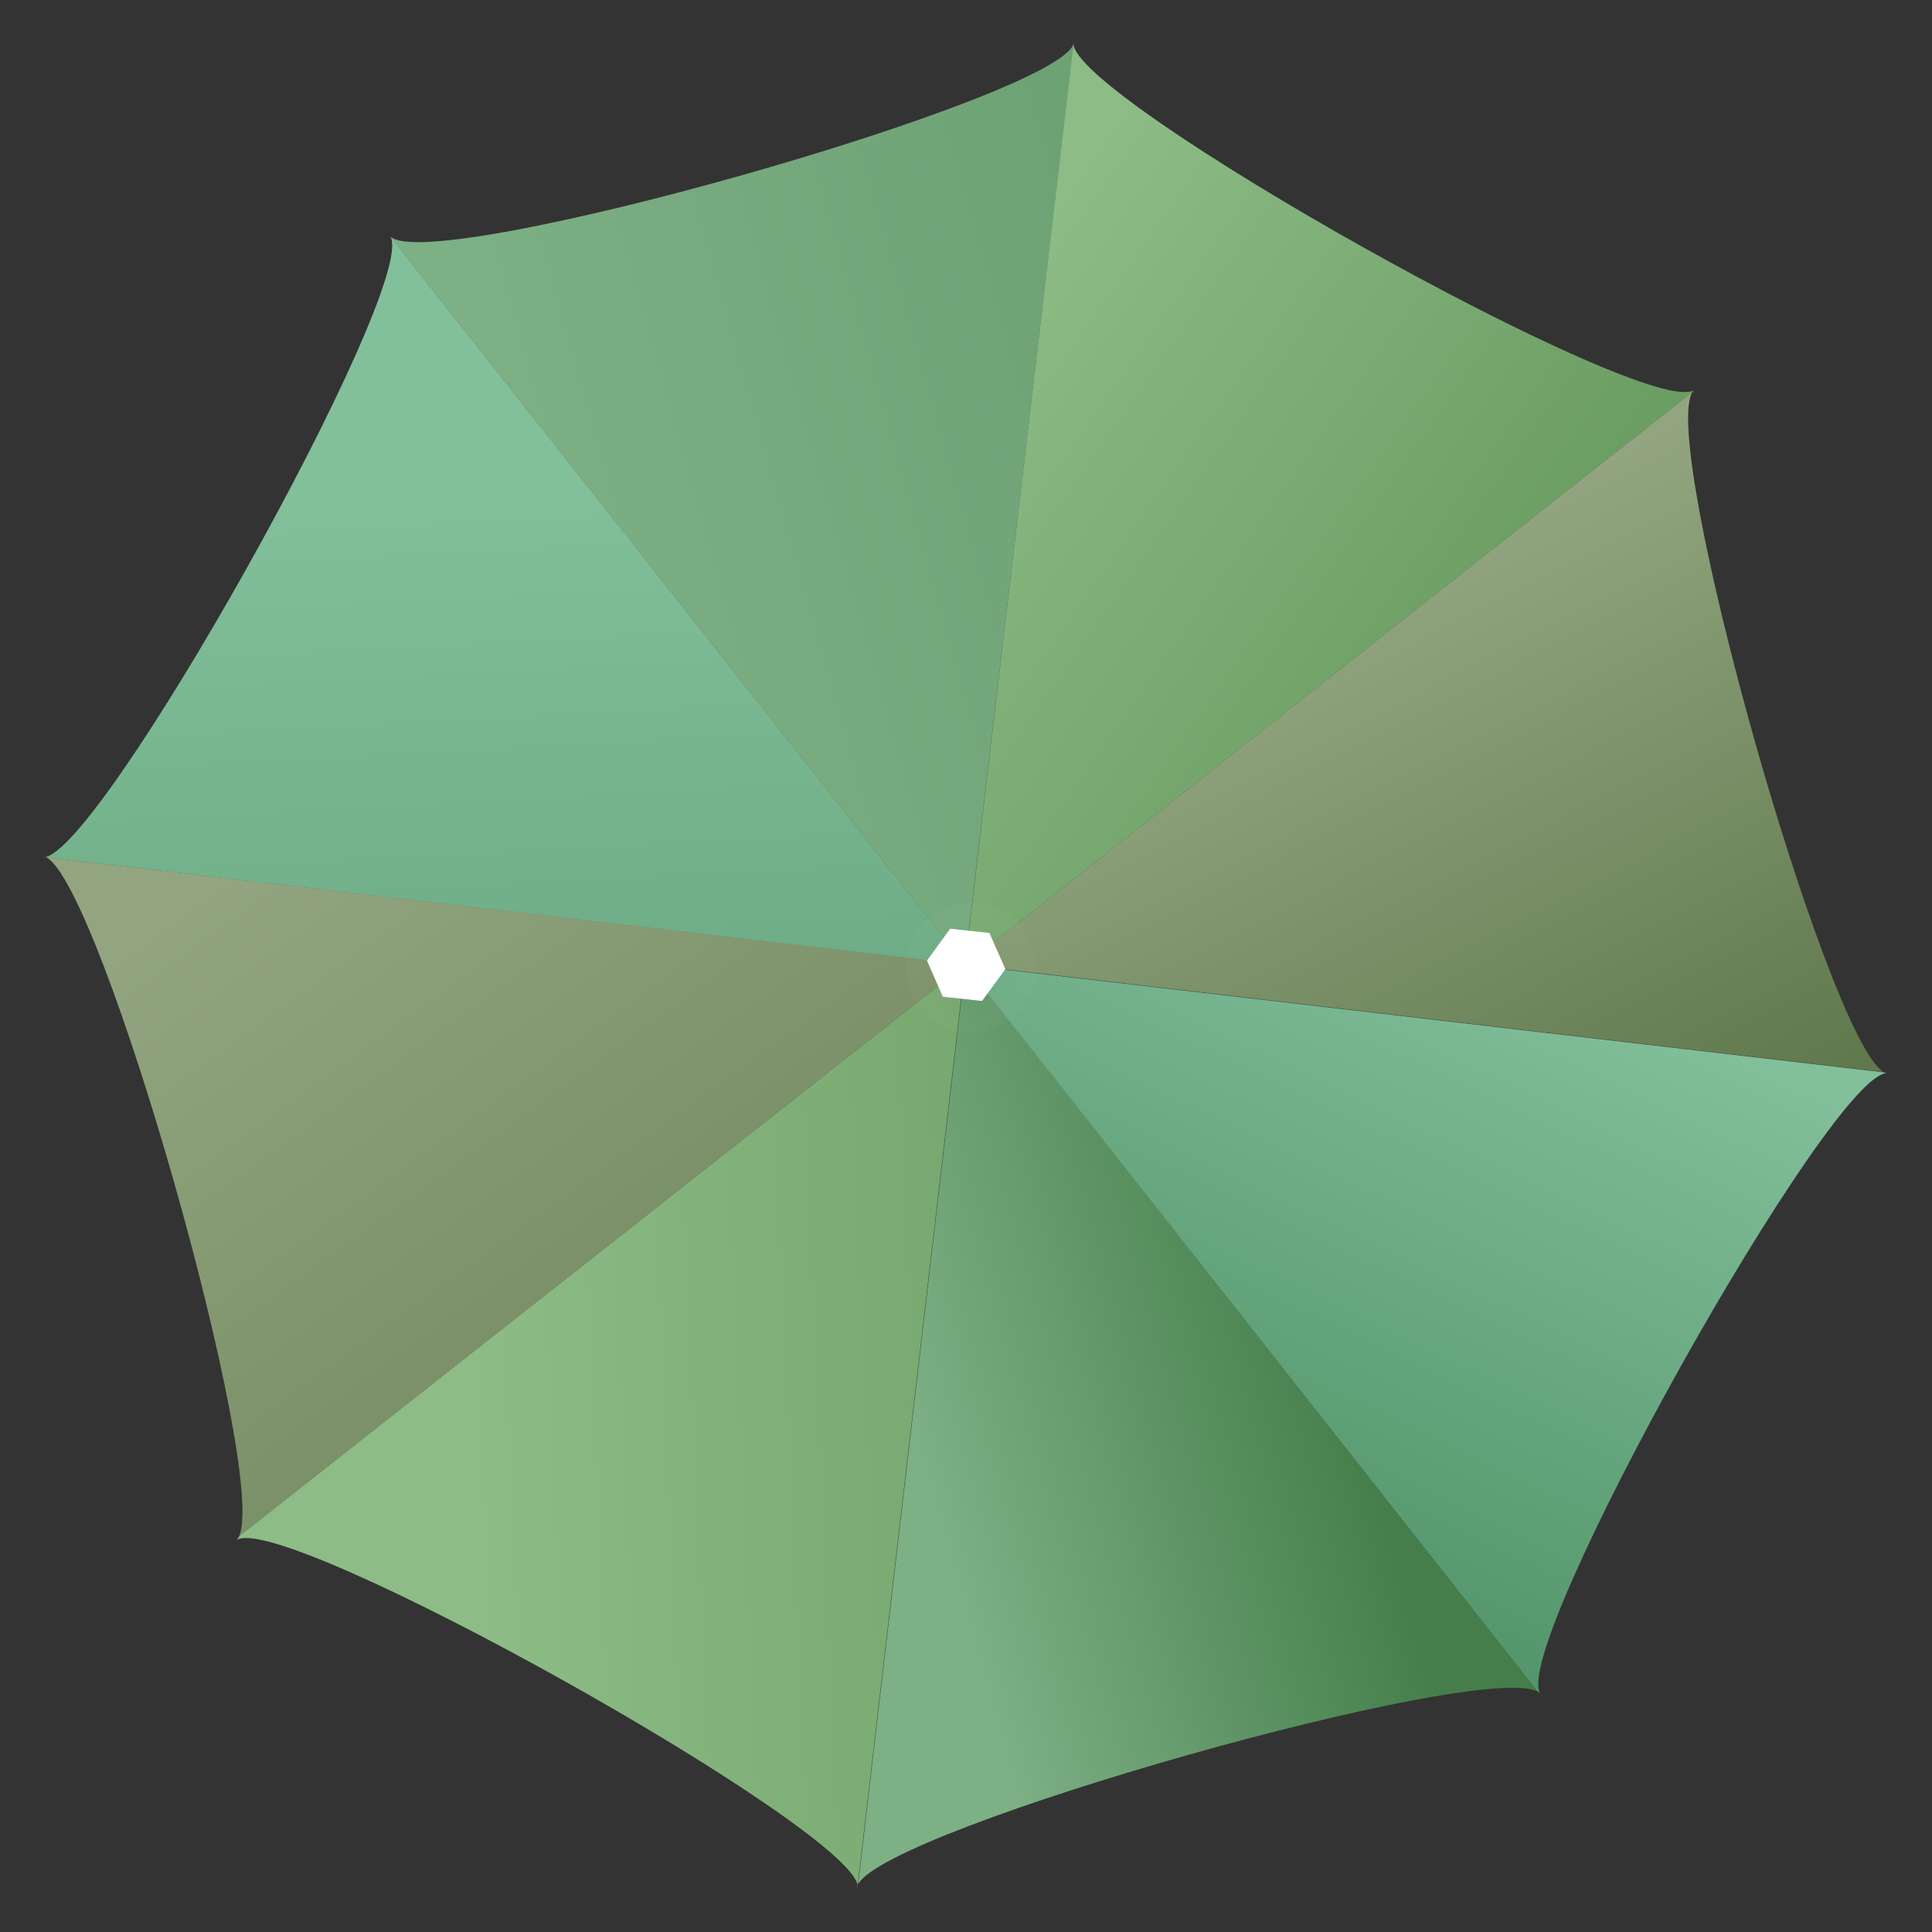
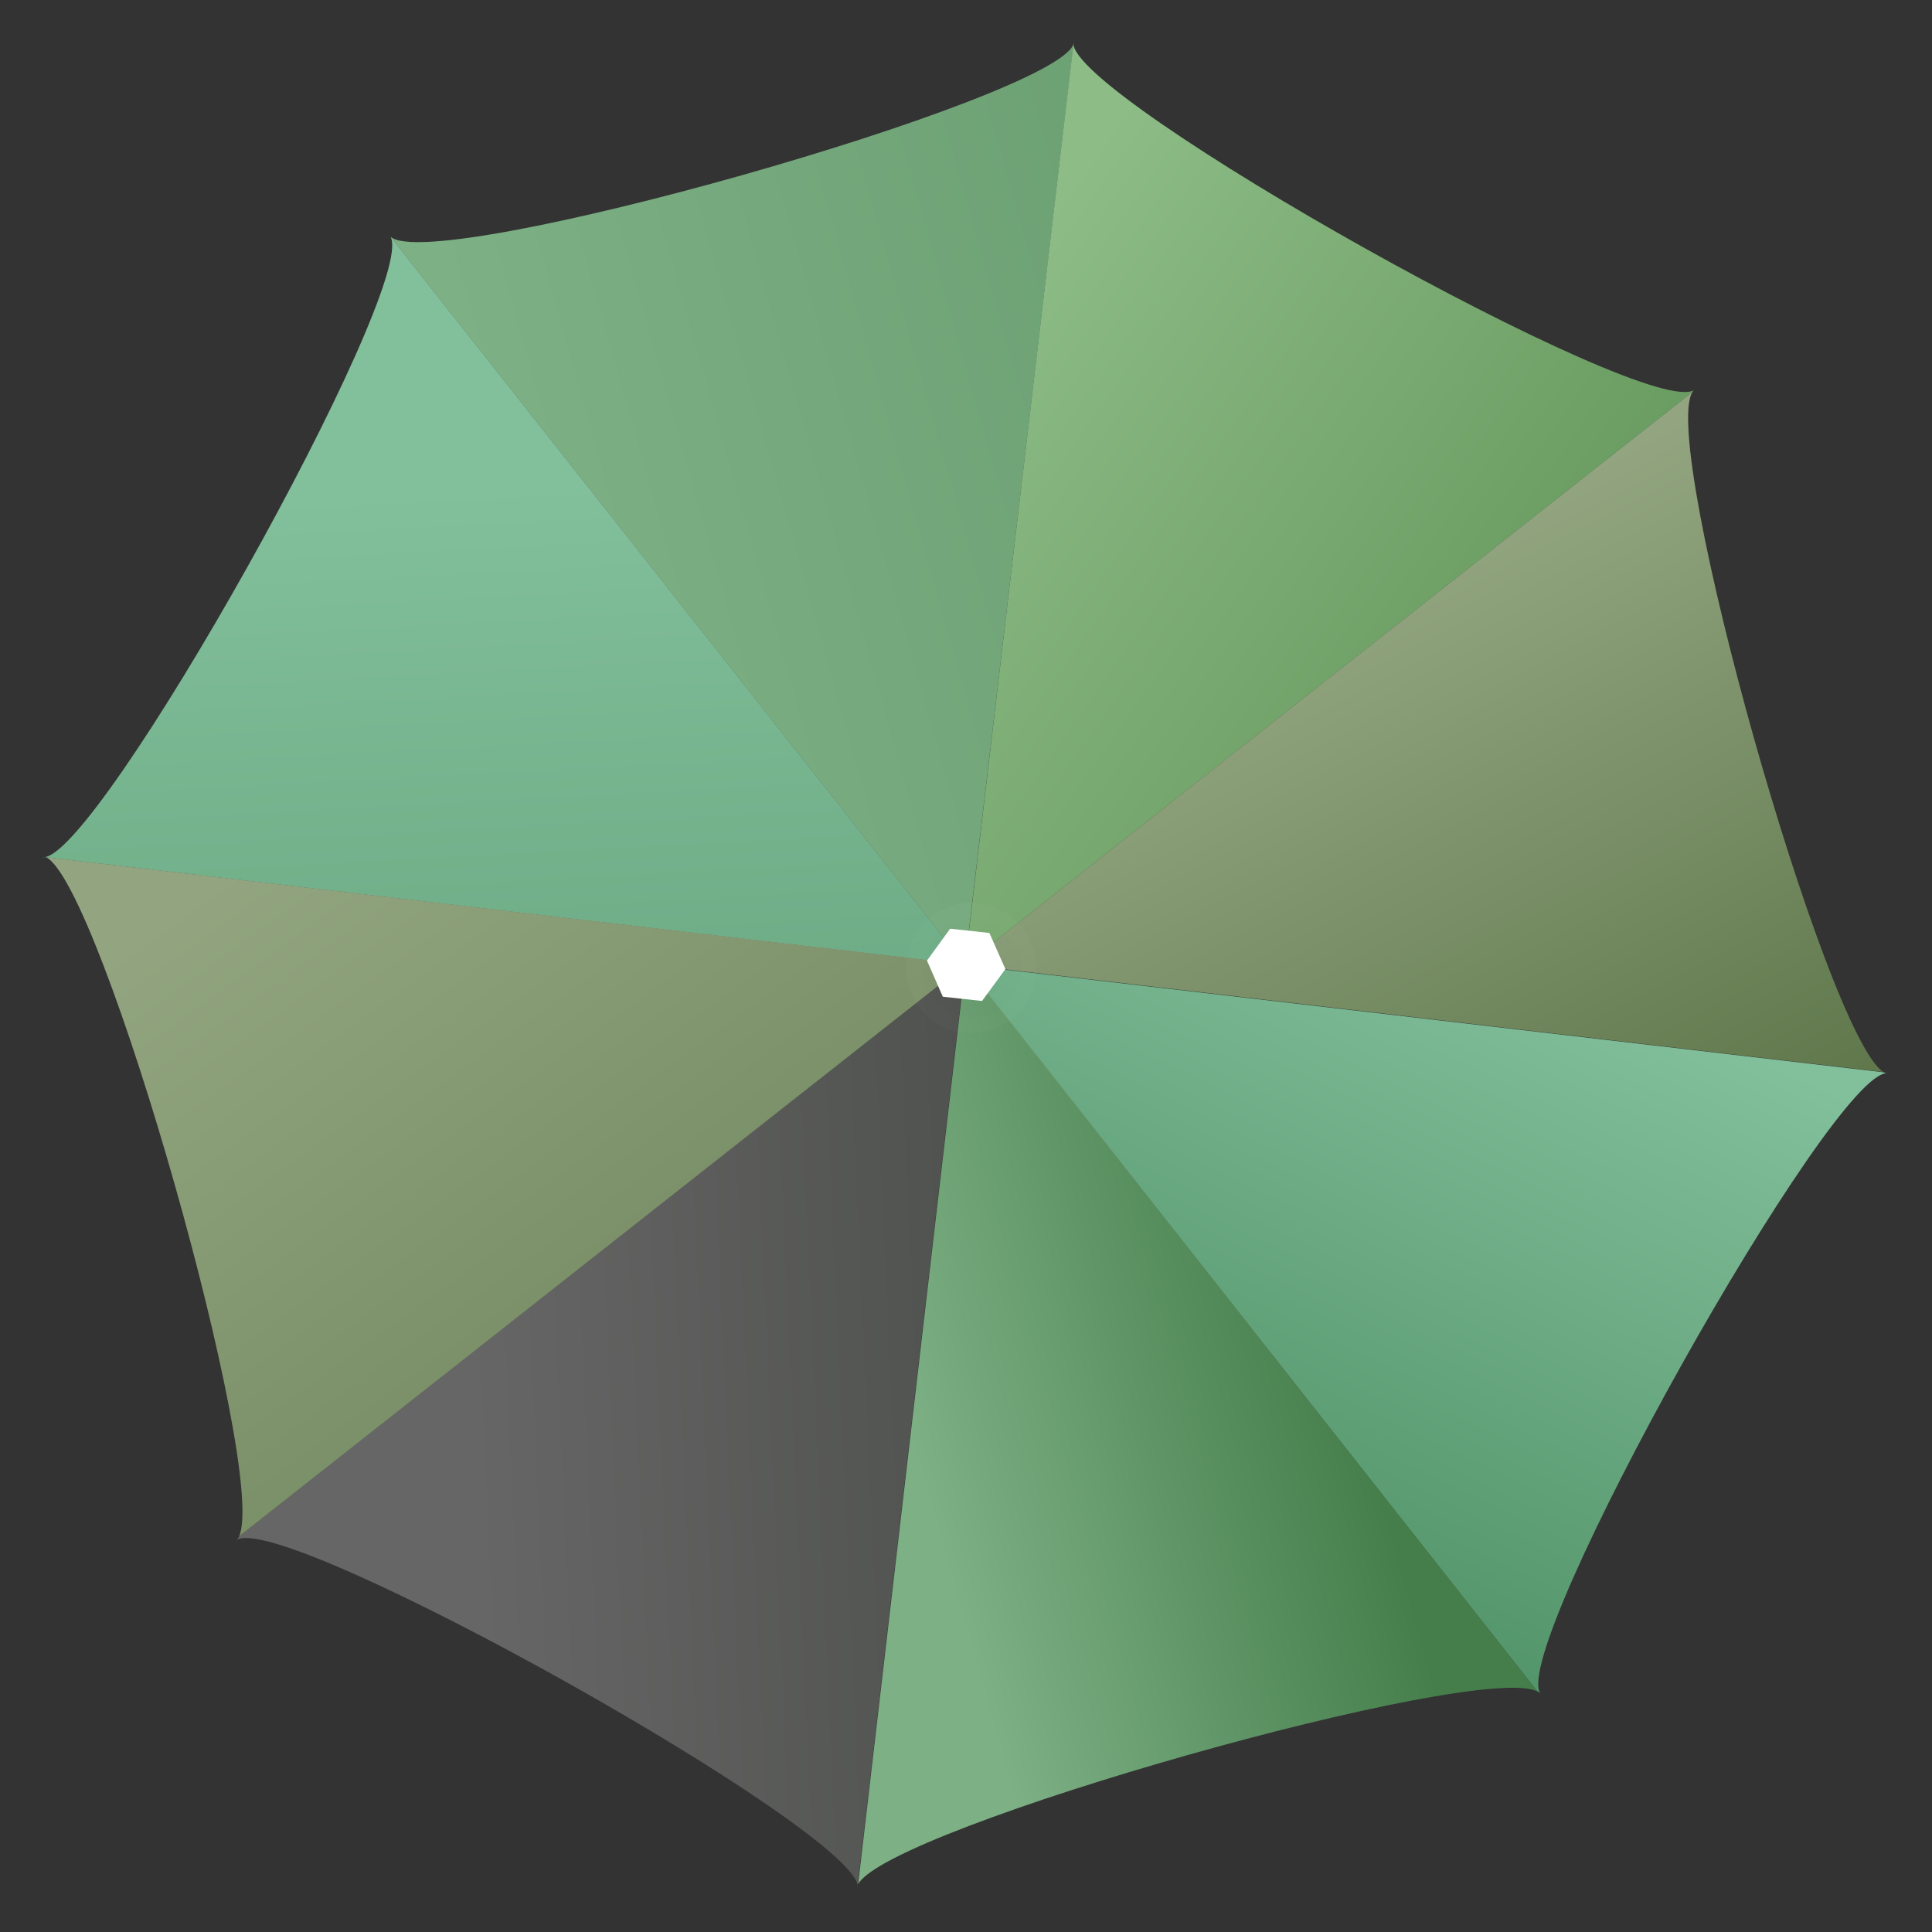
<svg xmlns="http://www.w3.org/2000/svg" version="1.1" id="Layer_1" x="0px" y="0px" viewBox="0 0 1000 1000" style="enable-background:new 0 0 1000 1000;" xml:space="preserve">
  <rect x="0" y="0" width="1000" height="1000" fill="#333333" stroke="none" />
  <style type="text/css">
	.st0{fill:#58A979;}
	.st1{fill:#67A65E;}
	.st2{fill:#52955C;}
	.st3{fill:#6D8755;}
	.st4{opacity:0.25;fill:url(#SVGID_1_);enable-background:new    ;}
	.st5{opacity:0.25;fill:url(#SVGID_00000156565763589203799300000016768750409301935746_);enable-background:new    ;}
	.st6{opacity:0.25;fill:url(#SVGID_00000065784690938248564960000015676670371310684557_);enable-background:new    ;}
	.st7{opacity:0.25;fill:url(#SVGID_00000056418924836133214650000004320829081560212390_);enable-background:new    ;}
	.st8{opacity:0.25;fill:url(#SVGID_00000128446467562879473450000000748171091399704991_);enable-background:new    ;}
	.st9{opacity:0.25;fill:url(#SVGID_00000042699319895418994350000009842889895698403998_);enable-background:new    ;}
	.st10{opacity:0.25;fill:url(#SVGID_00000127755636488153681050000006249930195294204034_);enable-background:new    ;}
	.st11{opacity:0.25;fill:url(#SVGID_00000027564189777099035390000016203056168330536340_);enable-background:new    ;}
	.st12{opacity:2.000000e-02;fill:url(#SVGID_00000118357473809258189750000018008729038737877389_);enable-background:new    ;}
	.st13{fill:#FFFFFF;}
</style>
  <g id="Layer_2_00000119091770579876070620000003512442595168953753_">
    <g id="Layer_4">
      <path class="st0" d="M499.5,499.3L23.8,443.7c-0.6-0.1-1.1-0.1-1.7,0c27.6,2.7,194-294.6,180.1-321.1L499.5,499.3z" />
      <path class="st1" d="M877.1,201.7c-0.5,0.3-0.9,0.7-1.1,1.2L499.5,499.3l56.1-476.5l0,0c0.1-0.2,0.1-0.5,0-0.7    C552.6,49.8,855,219,877.1,201.7z" />
      <path class="st0" d="M977.1,555.5c-27.9-3.3-197,299.1-179.7,321.2c-0.4-0.6-1-1.1-1.7-1.3l0,0L499.5,499.5L974.7,555    C975.5,555.3,976.3,555.5,977.1,555.5z" />
-       <path class="st1" d="M499.5,499.3L444,975.2c-0.2,0.6-0.2,1.2,0,1.8c2.5-27.9-299.7-197-321.8-179.7c0.7-0.6,1.3-1.3,1.6-2.2    L499.5,499.3z" />
      <path class="st2" d="M555.7,22.7l-56.3,476.5L202.2,122.6l0,0C225,142.2,546.6,51.2,555.7,22.7z" />
      <path class="st3" d="M974.7,554.8l-475.2-55.5L876,202.9C858.8,230,944.8,534.9,974.7,554.8z" />
      <path class="st2" d="M795.8,875.5c-30.4-15.9-336,70.6-351.6,99.7l55.5-475.9L795.8,875.5z" />
      <path class="st3" d="M123.8,795.1c14.9-33.5-71.1-336.6-99.9-351.4l475.7,55.5L123.8,795.1z" />
      <linearGradient id="SVGID_1_" gradientUnits="userSpaceOnUse" x1="-792.684" y1="-128.189" x2="-949.466" y2="-820.915" gradientTransform="matrix(0.962 -0.272 -0.272 -0.962 977.356 -83.605)">
        <stop offset="0" style="stop-color:#FFFFFF" />
        <stop offset="1" style="stop-color:#1F3617" />
      </linearGradient>
      <path class="st4" d="M499.5,499.3L23.8,443.7c-0.6-0.1-1.1-0.1-1.7,0c27.6,2.7,194-294.6,180.1-321.1L499.5,499.3z" />
      <linearGradient id="SVGID_00000130649240665196237910000018310069224508961708_" gradientUnits="userSpaceOnUse" x1="-557.387" y1="-141.256" x2="-223.694" y2="-550.854" gradientTransform="matrix(0.962 -0.272 -0.272 -0.962 977.356 -83.605)">
        <stop offset="0" style="stop-color:#FFFFFF" />
        <stop offset="1" style="stop-color:#1F3617" />
      </linearGradient>
      <path style="opacity:0.25;fill:url(#SVGID_00000130649240665196237910000018310069224508961708_);enable-background:new    ;" d="    M877.1,201.7c-0.5,0.3-0.9,0.7-1.1,1.2L499.5,499.3l56.1-476.5l0,0c0.1-0.2,0.1-0.5,0-0.7C552.6,49.8,855,219,877.1,201.7z" />
      <linearGradient id="SVGID_00000057832181053560687990000017552443456565093012_" gradientUnits="userSpaceOnUse" x1="-358.743" y1="-480.597" x2="-635.931" y2="-795.01" gradientTransform="matrix(0.962 -0.272 -0.272 -0.962 977.356 -83.605)">
        <stop offset="0" style="stop-color:#FFFFFF" />
        <stop offset="1" style="stop-color:#1F3617" />
      </linearGradient>
      <path style="opacity:0.25;fill:url(#SVGID_00000057832181053560687990000017552443456565093012_);enable-background:new    ;" d="    M977.1,555.5c-27.9-3.3-197,299.1-179.7,321.2c-0.4-0.6-1-1.1-1.7-1.3l0,0L499.5,499.5L974.7,555    C975.5,555.3,976.3,555.5,977.1,555.5z" />
      <linearGradient id="SVGID_00000060003587167032052510000016780199945239497606_" gradientUnits="userSpaceOnUse" x1="-928.975" y1="-601.954" x2="-281.719" y2="-753.643" gradientTransform="matrix(0.962 -0.272 -0.272 -0.962 977.356 -83.605)">
        <stop offset="0" style="stop-color:#FFFFFF" />
        <stop offset="1" style="stop-color:#1F3617" />
      </linearGradient>
      <path style="opacity:0.25;fill:url(#SVGID_00000060003587167032052510000016780199945239497606_);enable-background:new    ;" d="    M499.5,499.3L444,975.2c-0.2,0.6-0.2,1.2,0,1.8c2.5-27.9-299.7-197-321.8-179.7c0.7-0.6,1.3-1.3,1.6-2.2L499.5,499.3z" />
      <linearGradient id="SVGID_00000031182382807164206060000015924386765136565645_" gradientUnits="userSpaceOnUse" x1="-777.519" y1="-209.285" x2="415.867" y2="-209.285" gradientTransform="matrix(0.962 -0.272 -0.272 -0.962 977.356 -83.605)">
        <stop offset="0" style="stop-color:#FFFFFF" />
        <stop offset="1" style="stop-color:#1F3617" />
      </linearGradient>
      <path style="opacity:0.25;fill:url(#SVGID_00000031182382807164206060000015924386765136565645_);enable-background:new    ;" d="    M555.7,22.7l-56.3,476.5L202.2,122.6l0,0C225,142.2,546.6,51.2,555.7,22.7z" />
      <linearGradient id="SVGID_00000152252184257172853210000014007929159195817647_" gradientUnits="userSpaceOnUse" x1="-403.631" y1="-306.269" x2="-327.726" y2="-680.46" gradientTransform="matrix(0.962 -0.272 -0.272 -0.962 977.356 -83.605)">
        <stop offset="0" style="stop-color:#FFFFFF" />
        <stop offset="1" style="stop-color:#1F3617" />
      </linearGradient>
      <path style="opacity:0.25;fill:url(#SVGID_00000152252184257172853210000014007929159195817647_);enable-background:new    ;" d="    M974.7,554.8l-475.2-55.5L876,202.9C858.8,230,944.8,534.9,974.7,554.8z" />
      <linearGradient id="SVGID_00000046303123753089493910000017390155227785733768_" gradientUnits="userSpaceOnUse" x1="-711.799" y1="-652.429" x2="-484.204" y2="-652.429" gradientTransform="matrix(0.962 -0.272 -0.272 -0.962 977.356 -83.605)">
        <stop offset="0" style="stop-color:#FFFFFF" />
        <stop offset="1" style="stop-color:#1F3617" />
      </linearGradient>
      <path style="opacity:0.25;fill:url(#SVGID_00000046303123753089493910000017390155227785733768_);enable-background:new    ;" d="    M795.8,875.5c-30.4-15.9-336,70.6-351.6,99.7l55.5-475.9L795.8,875.5z" />
      <linearGradient id="SVGID_00000151521192657865138590000010285295730218359224_" gradientUnits="userSpaceOnUse" x1="-932.274" y1="-269.161" x2="-694.615" y2="-916.417" gradientTransform="matrix(0.962 -0.272 -0.272 -0.962 977.356 -83.605)">
        <stop offset="0" style="stop-color:#FFFFFF" />
        <stop offset="1" style="stop-color:#1F3617" />
      </linearGradient>
      <path style="opacity:0.25;fill:url(#SVGID_00000151521192657865138590000010285295730218359224_);enable-background:new    ;" d="    M123.8,795.1c14.9-33.5-71.1-336.6-99.9-351.4l475.7,55.5L123.8,795.1z" />
      <radialGradient id="SVGID_00000088108529562918281910000002557667714467889563_" cx="-615.402" cy="-434.131" r="33.709" gradientTransform="matrix(0.962 -0.272 -0.272 -0.962 977.356 -83.605)" gradientUnits="userSpaceOnUse">
        <stop offset="0" style="stop-color:#1F3617" />
        <stop offset="0.14" style="stop-color:#485B42" />
        <stop offset="0.37" style="stop-color:#899584" />
        <stop offset="0.58" style="stop-color:#BCC3B9" />
        <stop offset="0.76" style="stop-color:#E0E3DF" />
        <stop offset="0.91" style="stop-color:#F7F8F6" />
        <stop offset="1" style="stop-color:#FFFFFF" />
      </radialGradient>
      <path style="opacity:2.000000e-02;fill:url(#SVGID_00000088108529562918281910000002557667714467889563_);enable-background:new    ;" d="    M535.1,491.9c5.1,17.9-5.4,36.5-23.3,41.6c-17.9,5.1-36.5-5.4-41.6-23.3c-5.1-17.9,5.4-36.5,23.3-41.6c0,0,0,0,0,0    C511.4,463.5,530,473.9,535.1,491.9z" />
      <polygon class="st13" points="512.1,482.9 491.8,480.7 479.8,497.2 488,515.9 508.3,518.1 520.4,501.6   " />
    </g>
  </g>
</svg>